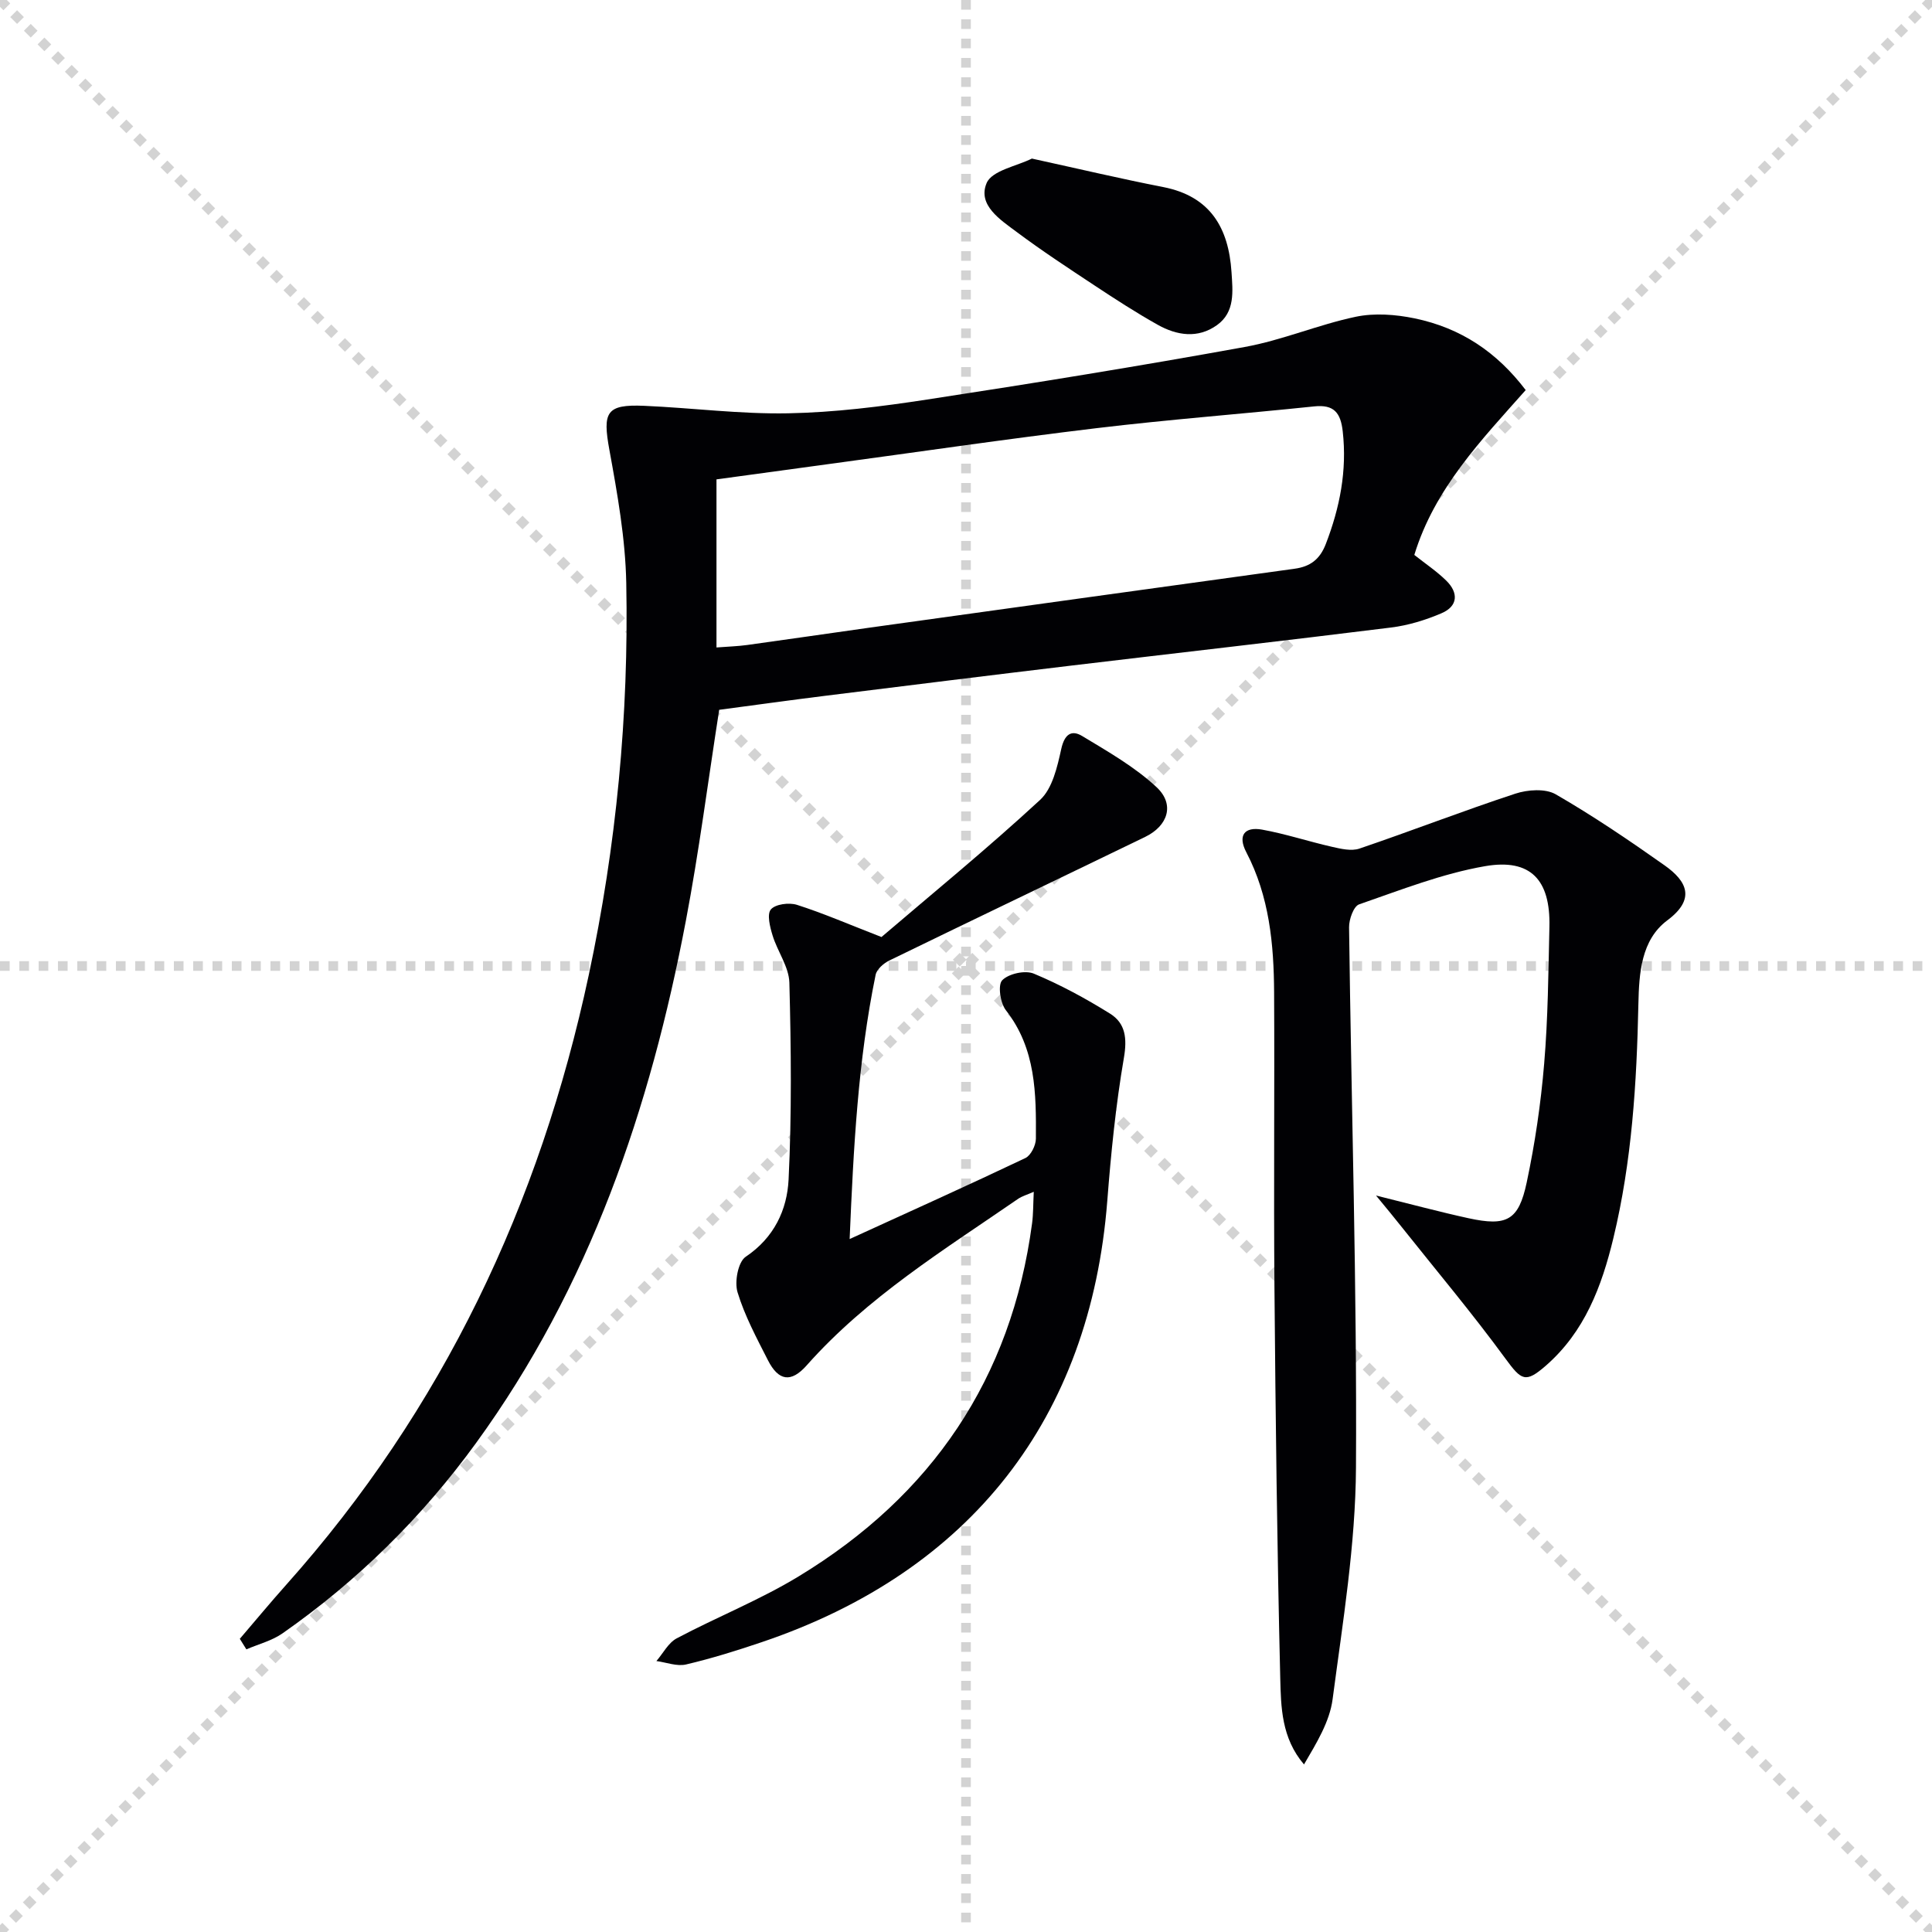
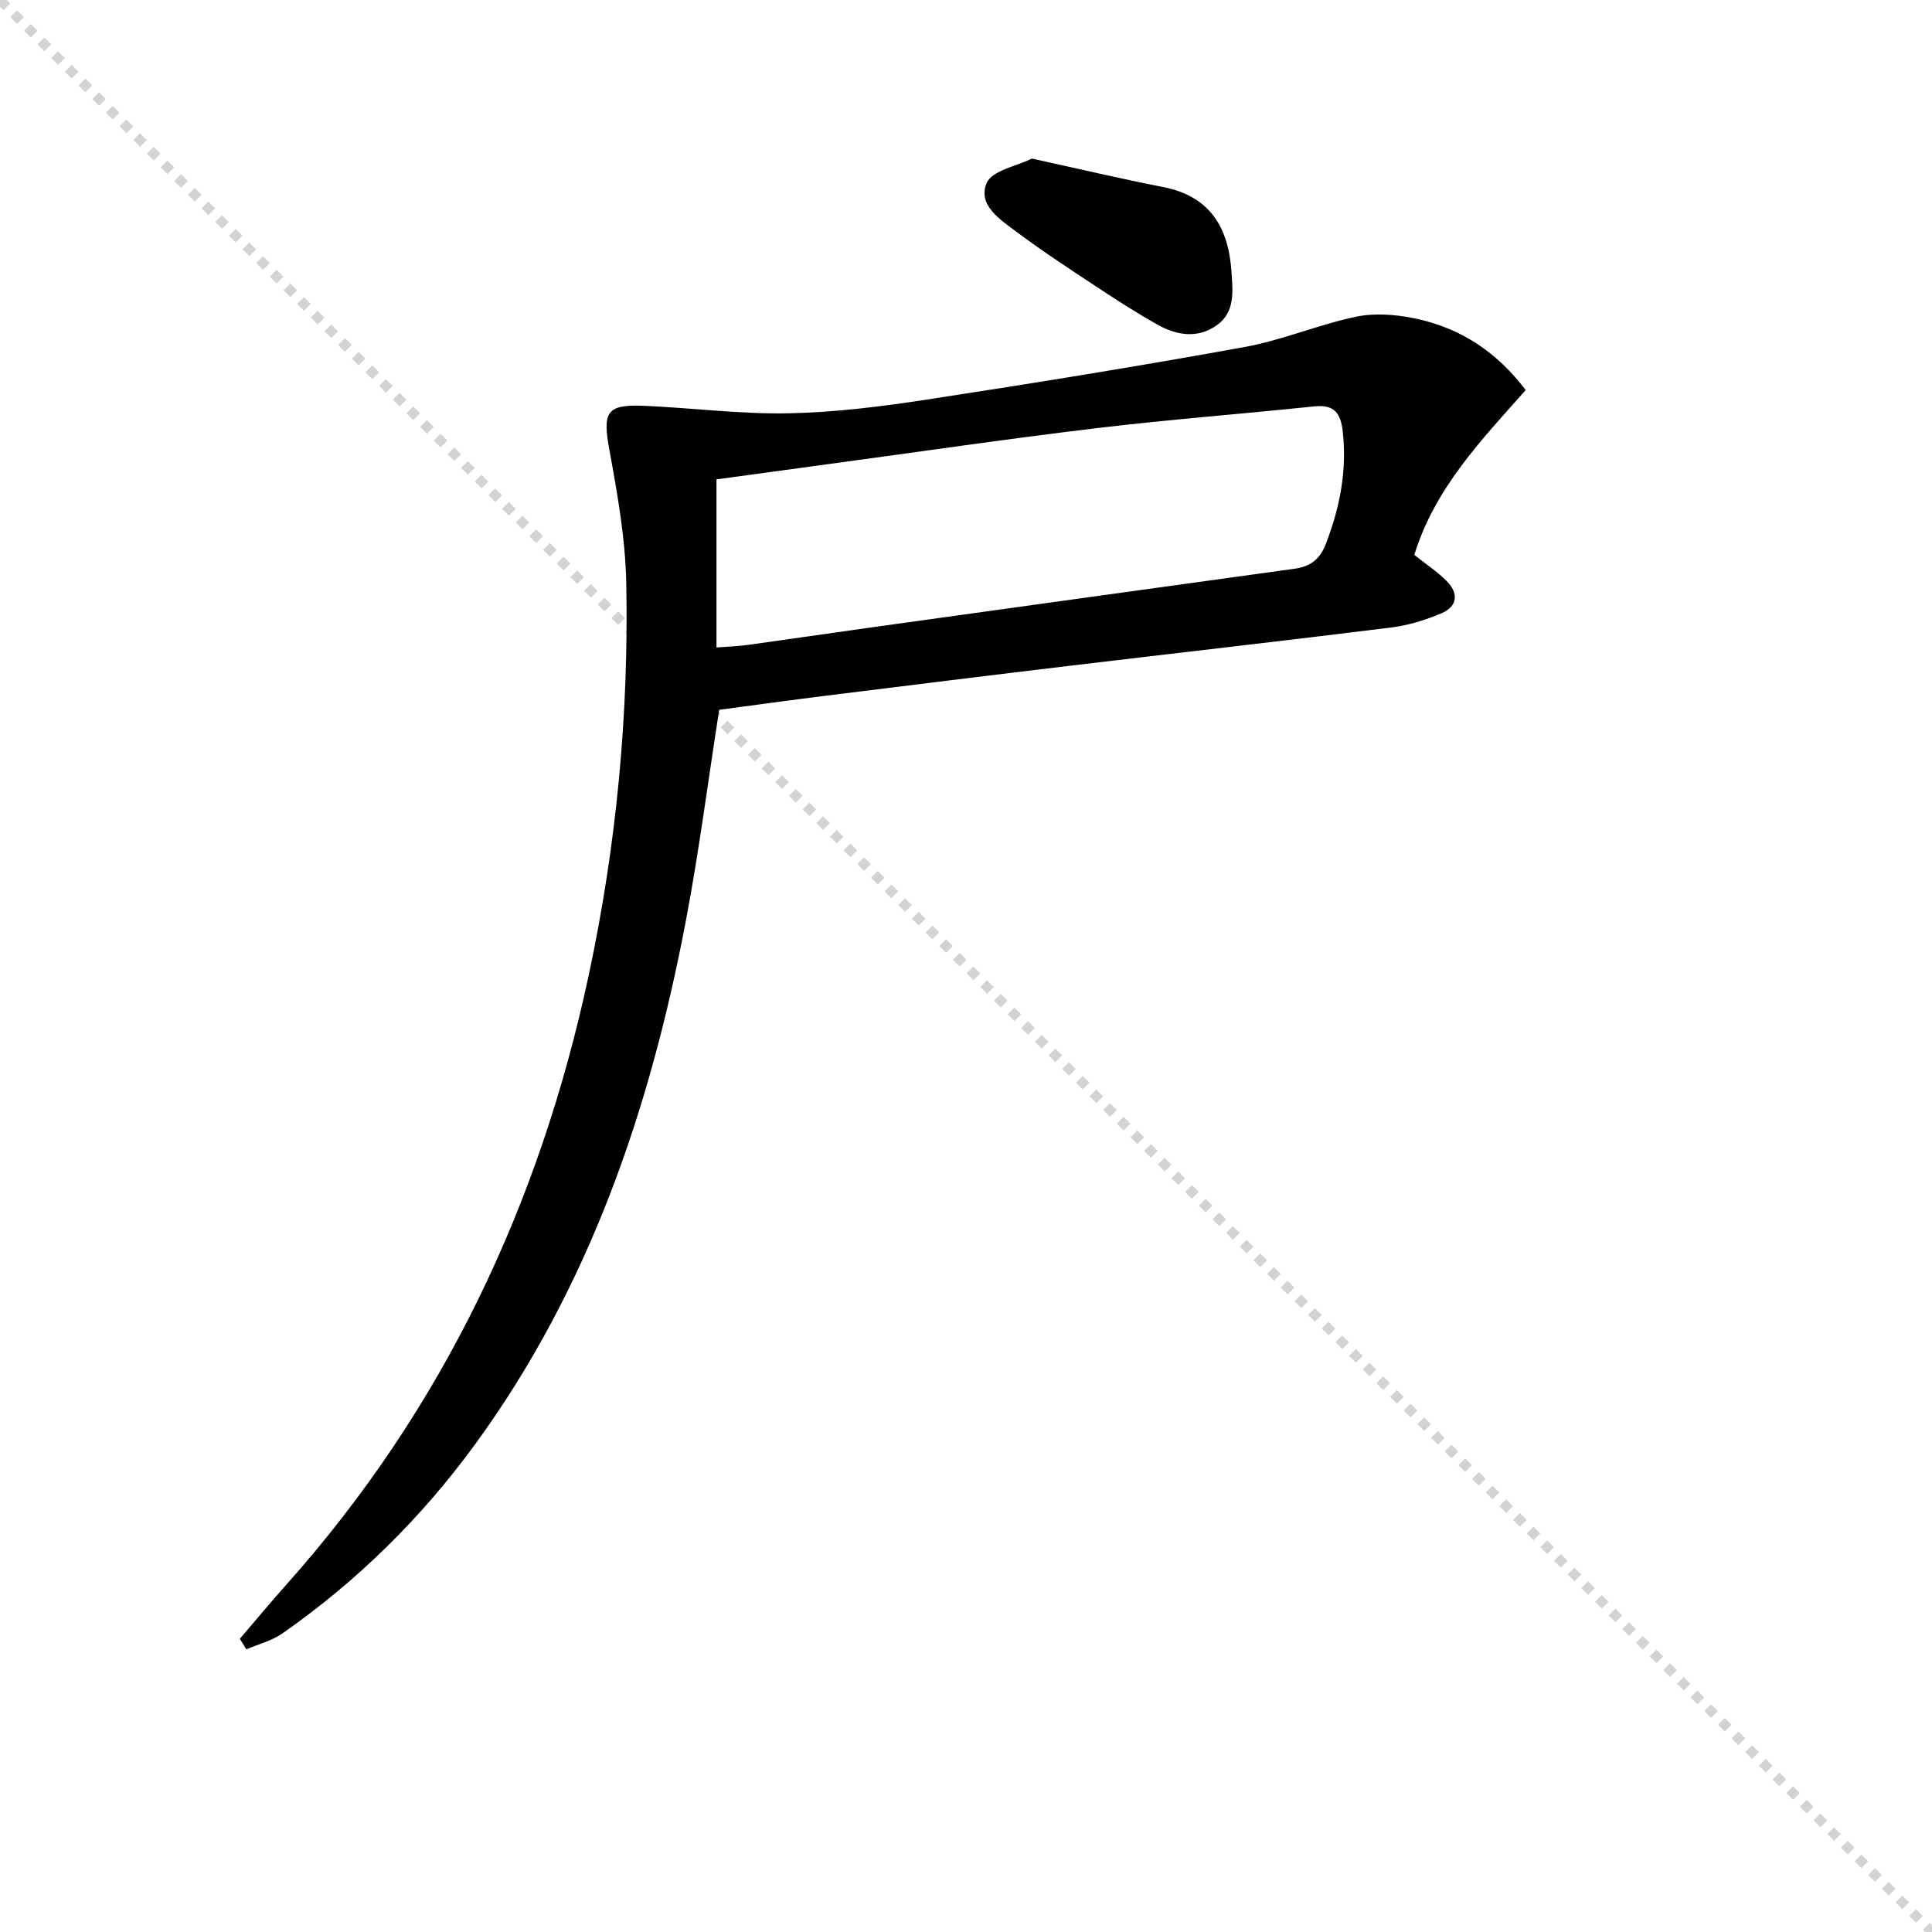
<svg xmlns="http://www.w3.org/2000/svg" enable-background="new 0 0 400 400" viewBox="0 0 400 400">
  <g stroke="lightgray" stroke-dasharray="1,1" stroke-width="1" transform="scale(2, 2)">
    <line x1="0" y1="0" x2="200" y2="200" />
-     <line x1="200" y1="0" x2="0" y2="200" />
-     <line x1="100" y1="0" x2="100" y2="200" />
-     <line x1="0" y1="100" x2="200" y2="100" />
  </g>
  <g fill="#010104">
    <path d="m49.65 339.3c3.2-3.73 6.33-7.52 9.6-11.18 32.44-36.34 52.51-78.81 62.64-126.22 5.72-26.76 8.31-53.87 7.77-81.2-.18-9.2-1.83-18.44-3.49-27.54-1.44-7.85-.66-9.48 7.21-9.14 9.94.43 19.88 1.74 29.8 1.55 9.6-.18 19.24-1.39 28.76-2.85 21.96-3.36 43.9-6.91 65.76-10.88 7.79-1.41 15.24-4.63 23.01-6.26 3.87-.81 8.23-.48 12.16.33 9.63 2 17.05 7.01 23.01 14.85-9.09 10.25-18.85 20.33-23.06 34.13 2.28 1.81 4.62 3.37 6.6 5.31 2.58 2.52 2.46 5.31-.98 6.77-3.3 1.41-6.88 2.51-10.43 2.95-22.07 2.75-44.17 5.25-66.26 7.89-16.98 2.03-33.95 4.14-50.92 6.25-7.39.92-14.78 1.95-21.93 2.9-2.32 14.85-4.17 29.32-6.89 43.63-7.38 38.89-19.9 75.78-43.47 108.2-11.16 15.35-24.5 28.51-40.05 39.38-2.19 1.53-4.97 2.23-7.48 3.31-.45-.71-.9-1.45-1.36-2.18zm98.69-205.25c2.43-.19 4.4-.24 6.35-.51 8.38-1.15 16.75-2.39 25.12-3.56 29.4-4.09 58.81-8.18 88.22-12.23 3.23-.44 5.23-1.93 6.46-5.11 2.91-7.55 4.42-15.18 3.51-23.31-.43-3.87-1.8-5.62-5.91-5.19-15.02 1.57-30.09 2.71-45.09 4.51-18.6 2.23-37.15 4.96-55.72 7.47-7.64 1.04-15.29 2.08-22.94 3.13z" />
-     <path d="m284.89 247.52c7.39 1.83 13.24 3.41 19.15 4.7 7.91 1.72 10.37.48 12.04-7.37 1.72-8.09 2.93-16.34 3.62-24.59.8-9.43.87-18.94 1.09-28.41.22-9.65-3.86-14.15-13.31-12.52-8.9 1.54-17.5 4.94-26.09 7.91-1.14.39-2.11 3.13-2.08 4.76.47 37.28 1.65 74.56 1.43 111.84-.09 16.01-2.74 32.04-4.84 47.98-.62 4.69-3.35 9.09-5.92 13.49-4.68-5.48-4.77-11.89-4.92-17.92-.65-26.96-.97-53.94-1.2-80.91-.17-20.33.04-40.66-.07-60.99-.05-10.02-.99-19.92-5.76-29.05-1.82-3.48-.36-5.32 3.25-4.68 4.88.88 9.63 2.46 14.48 3.56 1.85.42 4.02.94 5.7.37 10.8-3.67 21.44-7.81 32.27-11.37 2.55-.84 6.22-1.1 8.36.13 7.76 4.48 15.21 9.53 22.54 14.71 4.69 3.31 6.45 7 .58 11.38-5.45 4.06-5.86 10.99-6 17.34-.34 16.32-1.34 32.56-5.18 48.47-2.4 9.96-5.94 19.41-14.02 26.43-4.18 3.63-5.02 3.01-8.3-1.46-6.86-9.38-14.36-18.3-21.6-27.4-1.39-1.77-2.84-3.5-5.22-6.4z" />
-     <path d="m175.91 256.53c12.69-5.8 24.6-11.16 36.39-16.77 1.13-.54 2.16-2.62 2.17-4 .06-9.32.03-18.62-6.21-26.6-1.17-1.5-1.71-5.24-.76-6.21 1.34-1.37 4.75-2.12 6.54-1.37 5.47 2.28 10.74 5.14 15.78 8.28 3.21 2 3.56 5.12 2.87 9.16-1.68 9.79-2.67 19.72-3.44 29.63-3.51 44.95-28.24 76.68-71.45 91.31-5.19 1.76-10.44 3.4-15.76 4.65-1.89.44-4.08-.43-6.14-.71 1.39-1.6 2.47-3.78 4.21-4.7 8.35-4.43 17.23-7.95 25.28-12.85 27.5-16.7 44.01-40.91 48.29-73.07.26-1.96.22-3.97.35-6.53-1.35.6-2.39.88-3.23 1.45-15.33 10.56-31.25 20.36-43.79 34.49-3.25 3.67-5.84 3.21-8.02-1.07-2.33-4.59-4.81-9.19-6.29-14.07-.66-2.17.11-6.29 1.69-7.35 5.89-3.95 8.57-9.72 8.88-16 .66-13.56.52-27.17.16-40.75-.09-3.28-2.46-6.45-3.47-9.76-.54-1.75-1.21-4.39-.36-5.4.93-1.1 3.76-1.47 5.38-.96 5.34 1.7 10.5 3.94 17.52 6.67 10.33-8.83 21.88-18.27 32.83-28.38 2.57-2.37 3.57-6.84 4.39-10.55.67-3.03 2.09-4.04 4.34-2.68 5.33 3.22 10.88 6.38 15.39 10.58 3.82 3.56 2.39 8-2.37 10.31-17.64 8.55-35.33 17-52.95 25.58-1.18.57-2.6 1.81-2.84 2.96-3.65 17.77-4.58 35.79-5.38 54.71z" />
    <path d="m213.64 32.83c9.74 2.13 18.44 4.19 27.2 5.9 9.78 1.92 13.53 8.48 14.13 17.6.26 3.97.78 8.28-3.02 10.99-3.96 2.83-8.31 2.14-12.28-.09-4.49-2.52-8.82-5.33-13.12-8.17-5.4-3.57-10.83-7.13-16.01-11-3.4-2.54-8.2-5.59-6.27-10.16 1.11-2.61 6.27-3.51 9.37-5.07z" />
  </g>
</svg>